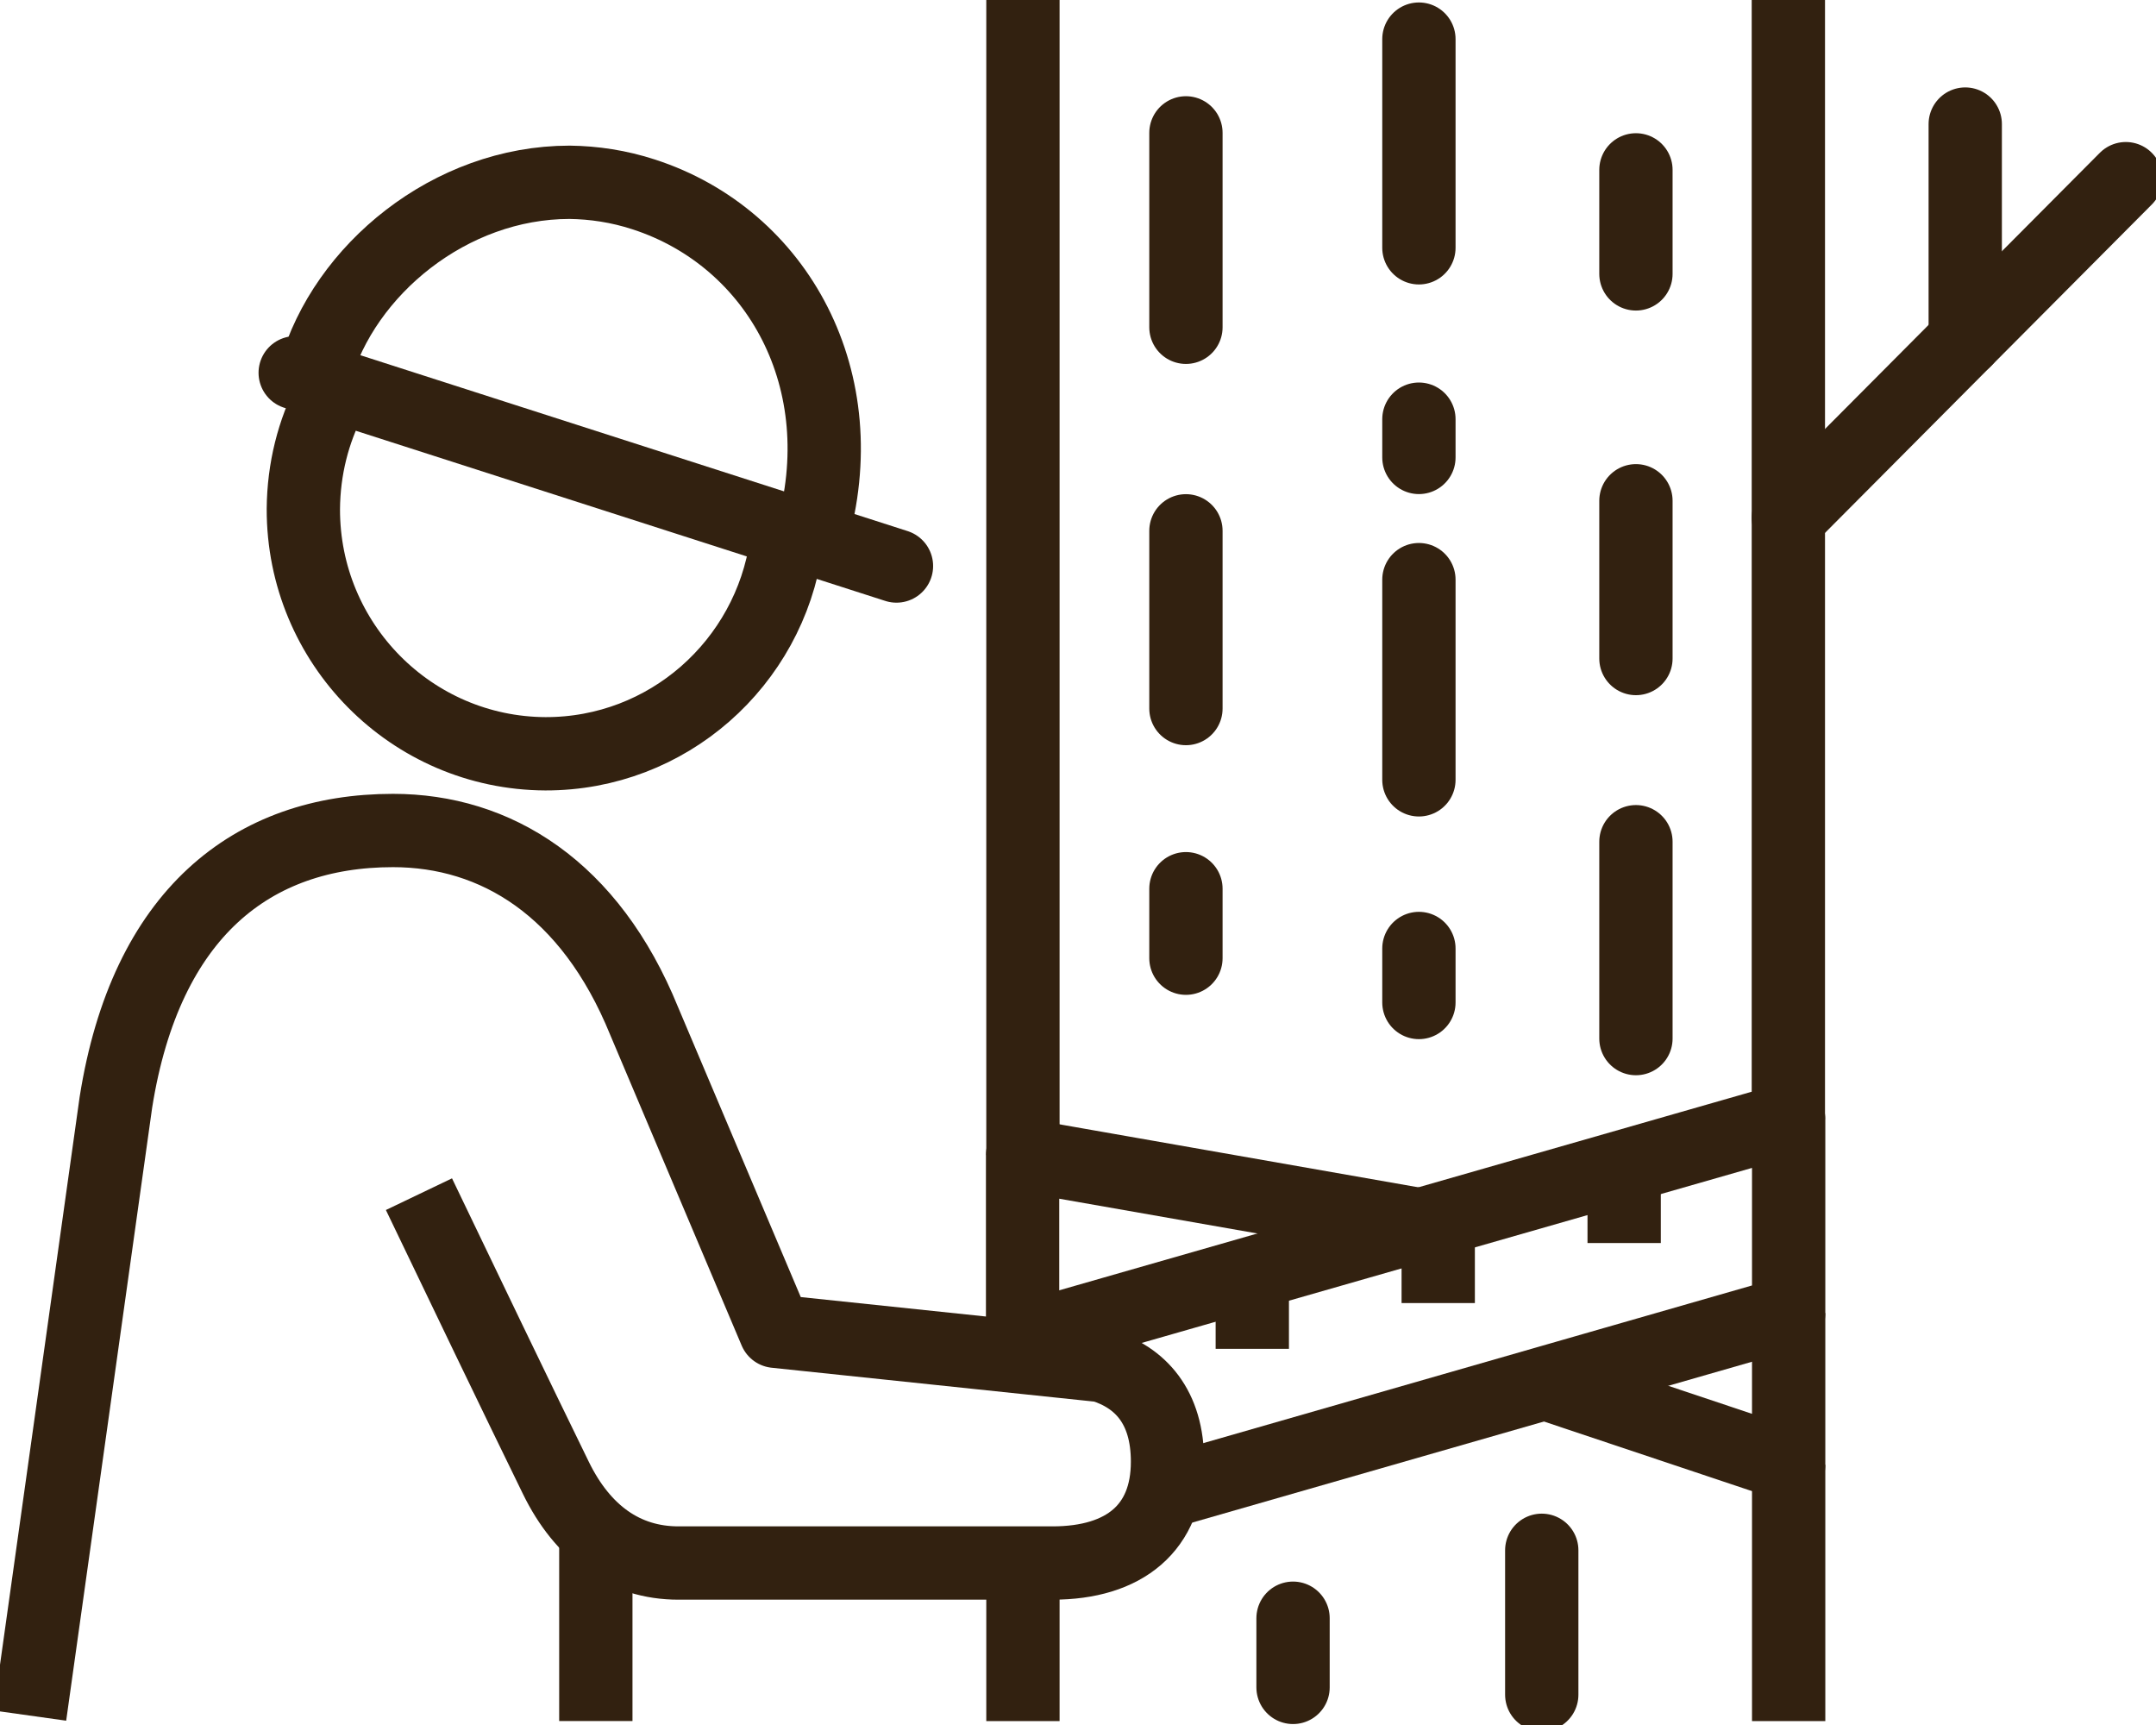
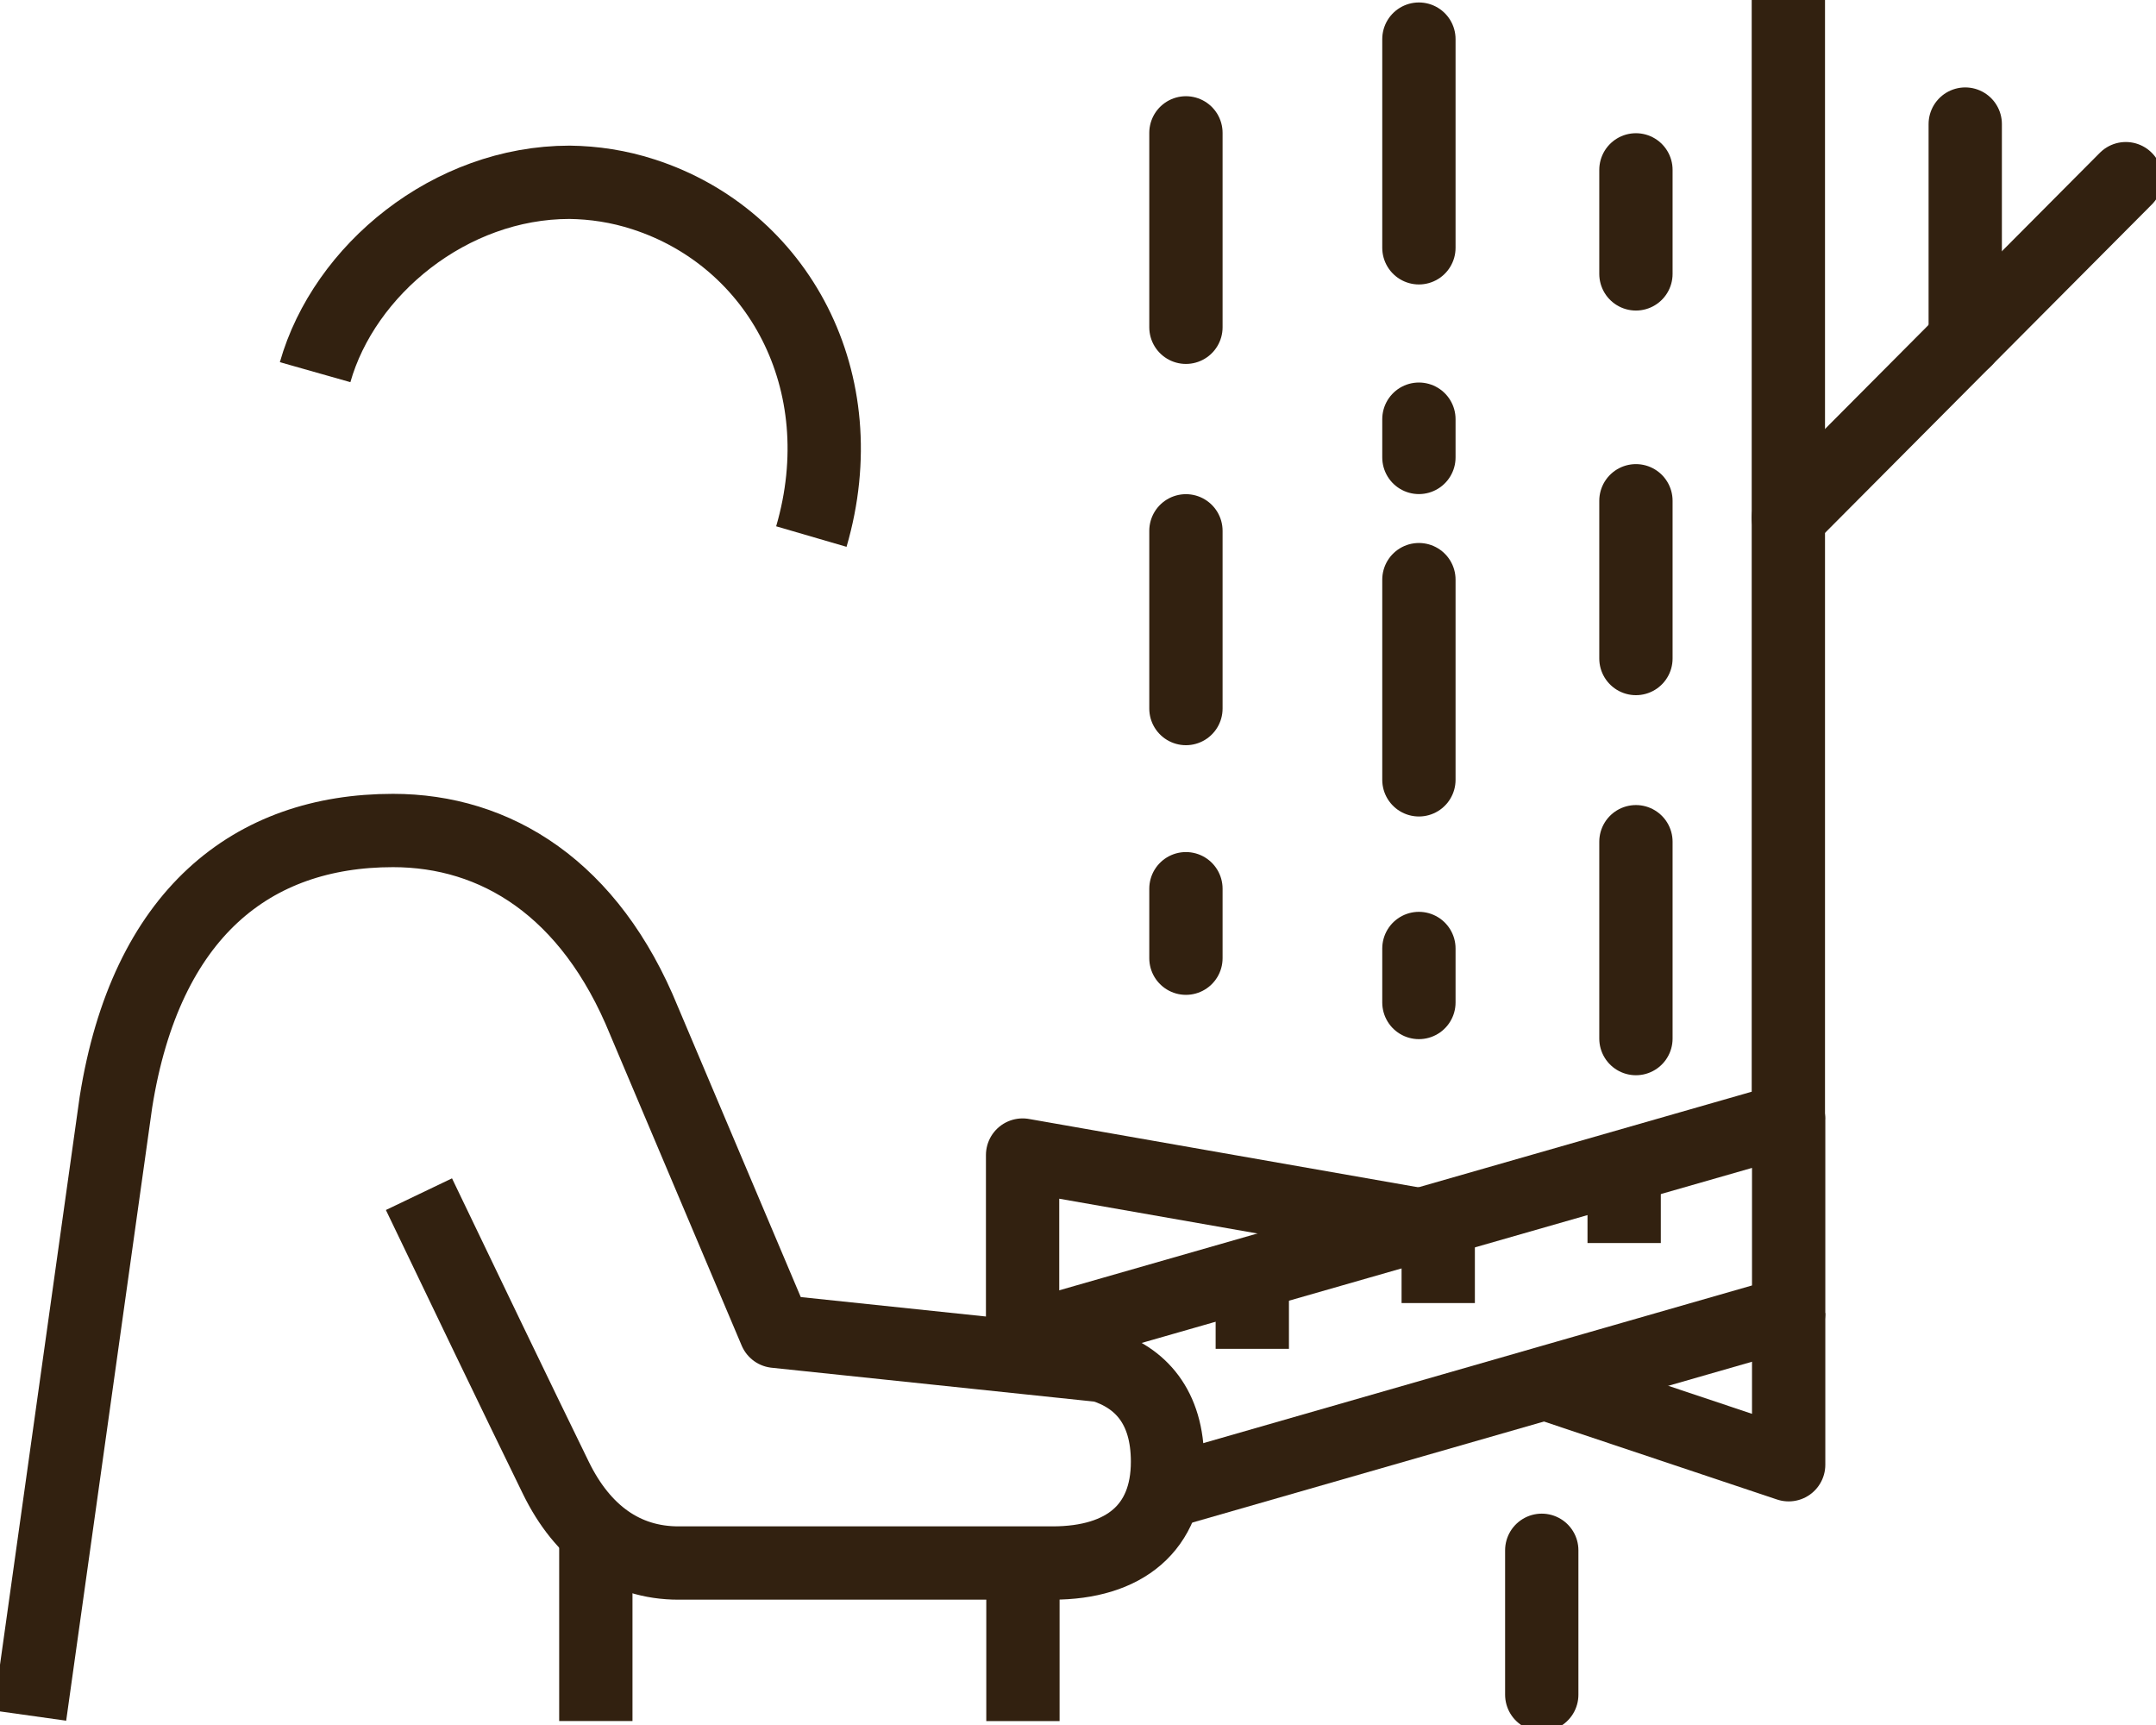
<svg xmlns="http://www.w3.org/2000/svg" width="50" height="40" viewBox="0 0 50 40" fill="none">
  <g clip-path="url(#clip0_4659_18552)">
    <path d="M0.693 39.782L2.688 25.56C3.381 21.185 5.845 19.258 9.114 19.258C11.494 19.258 13.685 20.594 14.938 23.675L17.983 30.87L25.556 31.665C26.445 31.939 27.076 32.615 27.076 33.895C27.076 35.421 26.088 36.244 24.409 36.244H15.736C14.476 36.244 13.51 35.534 12.894 34.275C12.047 32.544 10.612 29.562 9.716 27.691" stroke="#322110" stroke-width="1.7" stroke-linejoin="round" />
-     <path d="M7.665 9.235C7.266 10.002 7.042 10.874 7.035 11.802C7.028 14.925 9.541 17.464 12.649 17.479C15.484 17.485 17.836 15.383 18.235 12.632" stroke="#322110" stroke-width="1.7" stroke-linejoin="round" />
    <path d="M18.816 12.442C19.866 8.841 18.046 5.521 14.931 4.509C14.35 4.319 13.769 4.234 13.209 4.227C10.437 4.227 7.98 6.26 7.308 8.63" stroke="#322110" stroke-width="1.7" stroke-linejoin="round" />
-     <path d="M6.846 8.644L20.79 13.125" stroke="#322110" stroke-width="1.7" stroke-linecap="round" stroke-linejoin="round" />
    <path d="M41.474 0V25.954" stroke="#322110" stroke-width="1.7" stroke-linejoin="round" />
    <path d="M27.503 3.081V7.589" stroke="#322110" stroke-width="1.7" stroke-linecap="round" stroke-linejoin="round" />
    <path d="M27.503 12.309V16.43" stroke="#322110" stroke-width="1.7" stroke-linecap="round" stroke-linejoin="round" />
    <path d="M27.503 20.608V22.219" stroke="#322110" stroke-width="1.7" stroke-linecap="round" stroke-linejoin="round" />
    <path d="M37.939 11.612V15.27" stroke="#322110" stroke-width="1.7" stroke-linecap="round" stroke-linejoin="round" />
    <path d="M37.939 3.939V6.351" stroke="#322110" stroke-width="1.7" stroke-linecap="round" stroke-linejoin="round" />
    <path d="M37.939 19.518V24.083" stroke="#322110" stroke-width="1.7" stroke-linecap="round" stroke-linejoin="round" />
    <path d="M35.755 35.949V39.297" stroke="#322110" stroke-width="1.7" stroke-linecap="round" stroke-linejoin="round" />
    <path d="M32.906 13.441V18.083" stroke="#322110" stroke-width="1.7" stroke-linecap="round" stroke-linejoin="round" />
-     <path d="M29.987 37.524V39.128" stroke="#322110" stroke-width="1.7" stroke-linecap="round" stroke-linejoin="round" />
    <path d="M32.906 9.72V10.607" stroke="#322110" stroke-width="1.7" stroke-linecap="round" stroke-linejoin="round" />
    <path d="M32.906 0.907V5.746" stroke="#322110" stroke-width="1.7" stroke-linecap="round" stroke-linejoin="round" />
    <path d="M32.906 21.994V23.246" stroke="#322110" stroke-width="1.7" stroke-linecap="round" stroke-linejoin="round" />
    <path d="M41.474 12.006L49.3 4.143" stroke="#322110" stroke-width="1.7" stroke-linecap="round" stroke-linejoin="round" />
    <path d="M45.576 2.877V7.885" stroke="#322110" stroke-width="1.7" stroke-linecap="round" stroke-linejoin="round" />
    <path d="M23.723 31.046L41.481 25.954V30.448L27.061 34.591" stroke="#322110" stroke-width="1.7" stroke-linejoin="round" />
    <path d="M32.934 28.402L23.715 26.784V31.046" stroke="#322110" stroke-width="1.7" stroke-linejoin="round" />
    <path d="M35.825 32.073L41.481 33.965V30.448" stroke="#322110" stroke-width="1.7" stroke-linejoin="round" />
    <path d="M33.354 30.216V28.317" stroke="#322110" stroke-width="1.7" stroke-linejoin="round" />
    <path d="M29.042 29.569V31.278" stroke="#322110" stroke-width="1.7" stroke-linejoin="round" />
    <path d="M37.666 27.114V28.824" stroke="#322110" stroke-width="1.7" stroke-linejoin="round" />
-     <path d="M23.723 26.784V0" stroke="#322110" stroke-width="1.7" stroke-linejoin="round" />
-     <path d="M41.481 33.965V39.909" stroke="#322110" stroke-width="1.7" stroke-linejoin="round" />
    <path d="M23.723 36.427V39.909" stroke="#322110" stroke-width="1.7" stroke-linejoin="round" />
    <path d="M13.818 35.541V39.908" stroke="#322110" stroke-width="1.7" stroke-linejoin="round" />
  </g>
  <defs>
    <clipPath id="clip0_4659_18552">
      <rect width="50" height="40" fill="white" />
    </clipPath>
  </defs>
</svg>